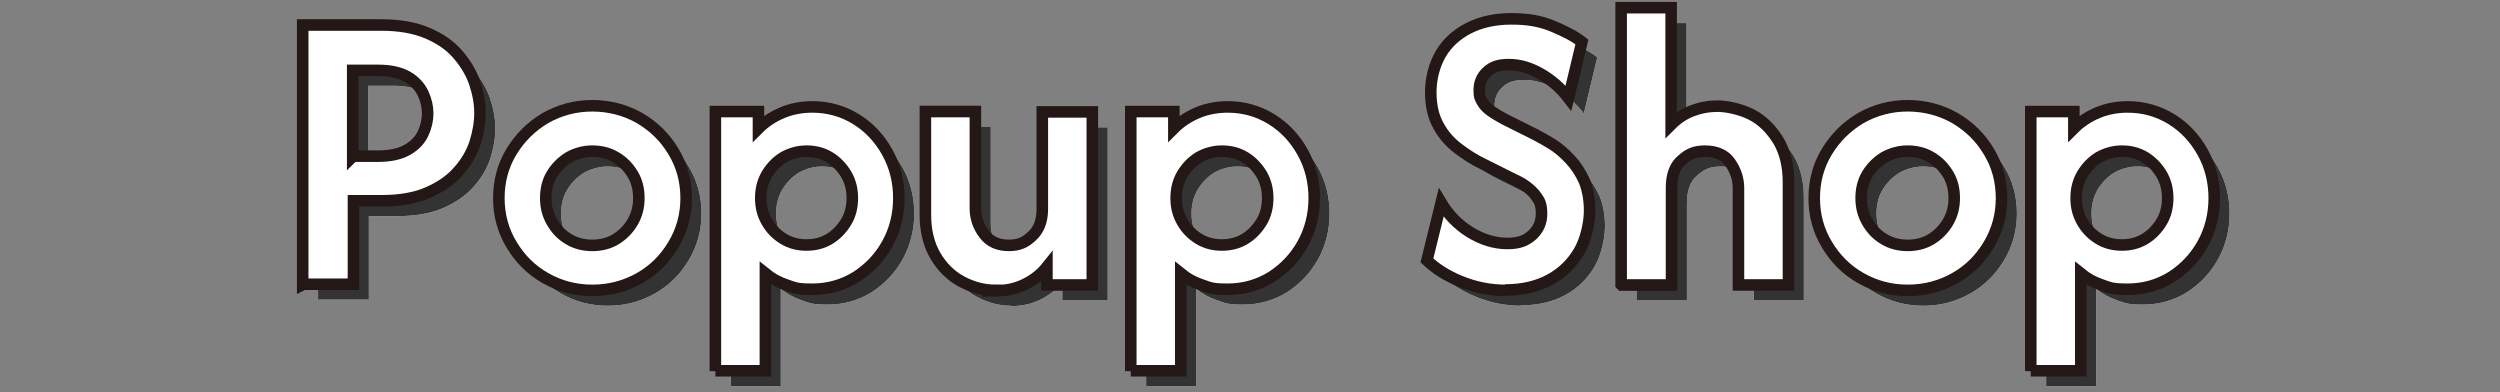
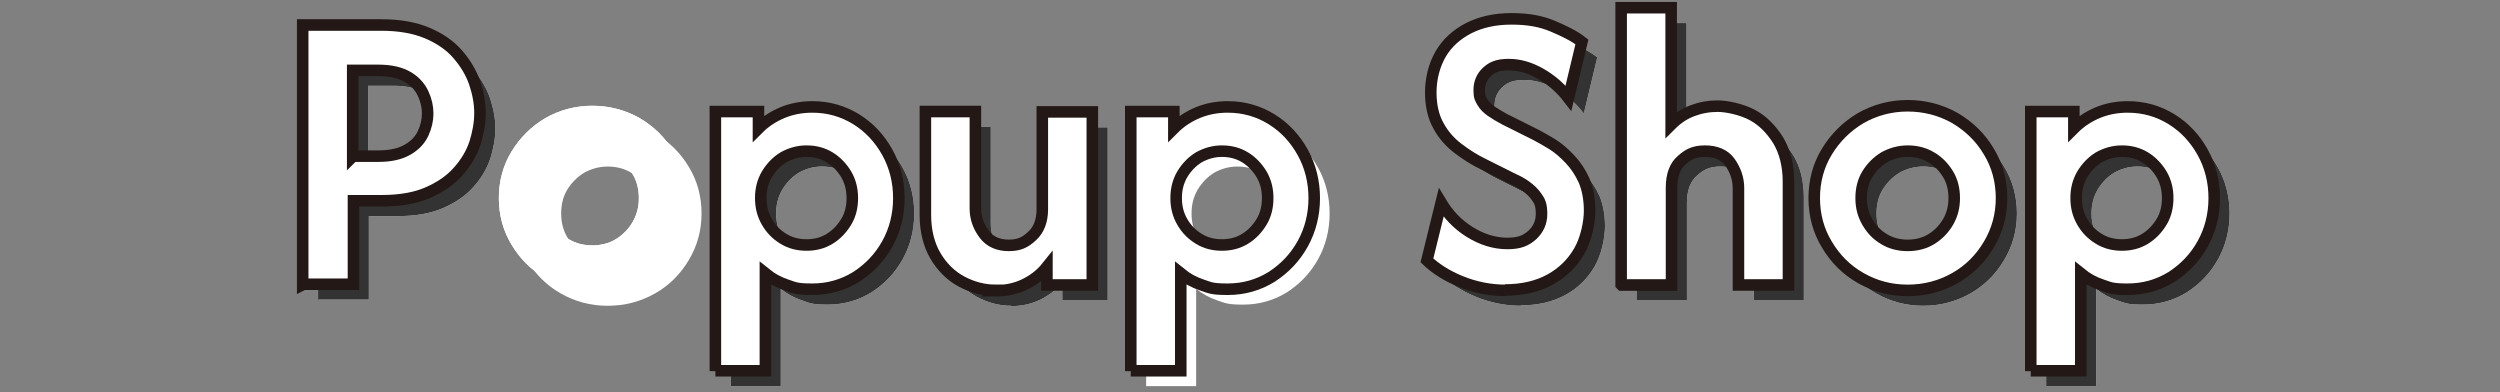
<svg xmlns="http://www.w3.org/2000/svg" version="1.1" viewBox="0 0 650 102">
  <rect x="0" y="0" width="650" height="102" fill="#808080" stroke="none" />
  <defs>
    <style>
      .cls-1 {
        fill: #fff;
      }

      .cls-2 {
        fill: none;
        stroke: #231815;
        stroke-width: 3px;
      }

      .cls-3 {
        fill: #333;
      }
    </style>
  </defs>
  <g>
    <g id="_レイヤー_1" data-name="レイヤー_1">
      <g>
        <g>
          <g>
            <path class="cls-1" d="M82.7,78V10.5h20.4c4.7,0,8.7.7,12,2.1,3.3,1.4,5.9,3.2,7.9,5.5,2,2.3,3.5,4.8,4.4,7.4.9,2.7,1.4,5.3,1.4,7.9s-.5,5.2-1.3,7.8c-.9,2.7-2.4,5.2-4.4,7.4-2,2.3-4.7,4.1-7.9,5.5-3.2,1.4-7.2,2.1-12,2.1h-7.3v21.7h-13ZM95.8,44.6h6.6c3.2,0,5.7-.6,7.6-1.7s3.2-2.5,4-4.2c.8-1.7,1.2-3.5,1.2-5.2s-.4-3.5-1.2-5.2c-.8-1.7-2.1-3.2-4-4.3-1.9-1.1-4.4-1.7-7.7-1.7h-6.6v22.4Z" />
            <path class="cls-1" d="M158,79.5c-4.5,0-8.5-1.1-12.2-3.2-3.7-2.1-6.6-5-8.8-8.7-2.2-3.6-3.3-7.7-3.3-12.1s1.1-8.5,3.3-12.1c2.2-3.6,5.1-6.5,8.8-8.7,3.7-2.1,7.8-3.2,12.2-3.2s8.6,1.1,12.3,3.2c3.7,2.2,6.6,5,8.8,8.7,2.2,3.6,3.3,7.7,3.3,12.1s-1.1,8.4-3.3,12.1c-2.2,3.7-5.1,6.6-8.8,8.7-3.7,2.1-7.8,3.2-12.3,3.2ZM158,67.8c2.2,0,4.3-.5,6.1-1.6s3.3-2.6,4.4-4.5c1.1-1.9,1.6-3.9,1.6-6.2s-.5-4.4-1.6-6.2c-1.1-1.8-2.5-3.3-4.4-4.4-1.8-1.1-3.9-1.6-6.1-1.6s-4.3.6-6.1,1.6c-1.8,1.1-3.3,2.6-4.4,4.4s-1.6,3.9-1.6,6.2.5,4.3,1.6,6.2,2.5,3.4,4.4,4.5c1.8,1.1,3.9,1.6,6.1,1.6Z" />
            <path class="cls-1" d="M190,100.5V33h11.2v4.4c1.7-1.7,3.8-3.1,6.2-4.1,2.4-1,5-1.5,7.8-1.5,4.2,0,8,1.1,11.4,3.2,3.4,2.1,6.1,5,8.1,8.6,2,3.6,3,7.6,3,11.9s-1,8.3-3,11.9c-2,3.6-4.7,6.4-8.1,8.6-3.4,2.1-7.2,3.2-11.4,3.2s-4.6-.4-6.7-1.1c-2.1-.7-3.9-1.7-5.5-3v25.3h-13ZM213.7,67.7c2.2,0,4.2-.5,6-1.6,1.8-1.1,3.2-2.6,4.3-4.4s1.6-3.9,1.6-6.2-.5-4.3-1.6-6.2c-1.1-1.8-2.5-3.3-4.3-4.4-1.8-1.1-3.8-1.6-6-1.6s-4.2.6-6,1.6c-1.8,1.1-3.2,2.6-4.3,4.4-1.1,1.9-1.6,3.9-1.6,6.2s.5,4.3,1.6,6.2,2.5,3.3,4.3,4.4c1.8,1.1,3.8,1.6,6,1.6Z" />
            <path class="cls-1" d="M262.9,79.5c-3.1,0-6.1-.8-8.9-2.3-2.8-1.5-5.1-3.8-6.8-6.7-1.7-2.9-2.6-6.5-2.6-10.6v-26.9h13v25.2c0,2.5.8,4.7,2.3,6.7,1.5,2,3.7,2.9,6.4,2.9s4.3-.8,6-2.4c1.8-1.6,2.7-4,2.7-7v-25.3h13v45h-11.8v-4.7c-1.6,2-3.6,3.5-5.9,4.6-2.3,1.1-4.8,1.6-7.5,1.6Z" />
            <path class="cls-1" d="M298,100.5V33h11.2v4.4c1.7-1.7,3.8-3.1,6.2-4.1,2.4-1,5-1.5,7.8-1.5,4.2,0,8,1.1,11.4,3.2,3.4,2.1,6.1,5,8.1,8.6,2,3.6,3,7.6,3,11.9s-1,8.3-3,11.9c-2,3.6-4.7,6.4-8.1,8.6-3.4,2.1-7.2,3.2-11.4,3.2s-4.6-.4-6.7-1.1c-2.1-.7-3.9-1.7-5.5-3v25.3h-13ZM321.7,67.7c2.2,0,4.2-.5,6-1.6,1.8-1.1,3.2-2.6,4.3-4.4s1.6-3.9,1.6-6.2-.5-4.3-1.6-6.2c-1.1-1.8-2.5-3.3-4.3-4.4-1.8-1.1-3.8-1.6-6-1.6s-4.2.6-6,1.6c-1.8,1.1-3.2,2.6-4.3,4.4-1.1,1.9-1.6,3.9-1.6,6.2s.5,4.3,1.6,6.2,2.5,3.3,4.3,4.4c1.8,1.1,3.8,1.6,6,1.6Z" />
            <path class="cls-1" d="M395.5,79.5c-4.1,0-8-.8-11.7-2.3-3.7-1.5-6.6-3.4-8.8-5.5l3.7-15c1.8,3,4.2,5.6,7.4,7.6,3.2,2,6.5,3,9.8,3s4.9-.8,6.5-2.2c1.6-1.5,2.4-3.3,2.4-5.5s-.4-3.2-1.2-4.3c-.8-1.2-1.8-2.1-2.9-2.9s-2.1-1.3-3-1.7l-8-4c-2.3-1.1-4.5-2.5-6.6-4.1-2.1-1.6-3.8-3.5-5.1-5.9-1.3-2.3-2-5.2-2-8.7s.9-7.1,2.6-10c1.7-2.9,4.2-5.1,7.3-6.7,3.2-1.6,6.8-2.4,11.1-2.4s7.6.6,10.7,1.9c3.1,1.3,5.7,2.6,7.6,4.1l-3.5,14.6c-2-2.6-4.4-4.7-7.2-6.3-2.8-1.6-5.5-2.4-8.3-2.4s-4.3.6-5.7,1.9c-1.3,1.2-2,2.8-2,4.7s.3,2.2.8,3.1c.5.9,1.3,1.7,2.3,2.4,1,.7,2.2,1.4,3.5,2.1l8,4c1.3.7,2.8,1.5,4.4,2.5,1.6,1,3.1,2.3,4.6,3.9s2.7,3.4,3.7,5.6c.9,2.2,1.4,4.8,1.4,7.8s-.9,7.4-2.7,10.5-4.3,5.6-7.6,7.4c-3.3,1.8-7.2,2.7-11.7,2.7Z" />
            <path class="cls-1" d="M425.5,78V6h13v30.4c1.6-1.6,3.4-2.8,5.5-3.6,2.1-.8,4.3-1.2,6.6-1.2s6.2.8,9,2.3c2.8,1.5,5,3.8,6.8,6.7,1.7,2.9,2.6,6.5,2.6,10.6v26.9h-13v-25.2c0-2.5-.8-4.7-2.2-6.7s-3.7-2.9-6.5-2.9-4.3.8-6,2.3c-1.8,1.5-2.7,3.9-2.7,7.2v25.3h-13Z" />
            <path class="cls-1" d="M500,79.5c-4.5,0-8.5-1.1-12.2-3.2-3.7-2.1-6.6-5-8.8-8.7-2.2-3.6-3.3-7.7-3.3-12.1s1.1-8.5,3.3-12.1c2.2-3.6,5.1-6.5,8.8-8.7,3.7-2.1,7.8-3.2,12.2-3.2s8.6,1.1,12.3,3.2c3.7,2.2,6.6,5,8.8,8.7,2.2,3.6,3.3,7.7,3.3,12.1s-1.1,8.4-3.3,12.1c-2.2,3.7-5.1,6.6-8.8,8.7-3.7,2.1-7.8,3.2-12.3,3.2ZM500,67.8c2.2,0,4.3-.5,6.1-1.6s3.3-2.6,4.4-4.5c1.1-1.9,1.6-3.9,1.6-6.2s-.5-4.4-1.6-6.2c-1.1-1.8-2.5-3.3-4.4-4.4-1.8-1.1-3.9-1.6-6.1-1.6s-4.3.6-6.1,1.6c-1.8,1.1-3.3,2.6-4.4,4.4s-1.6,3.9-1.6,6.2.5,4.3,1.6,6.2,2.5,3.4,4.4,4.5c1.8,1.1,3.9,1.6,6.1,1.6Z" />
            <path class="cls-1" d="M532,100.5V33h11.2v4.4c1.7-1.7,3.8-3.1,6.2-4.1,2.4-1,5-1.5,7.8-1.5,4.2,0,8,1.1,11.4,3.2,3.4,2.1,6.1,5,8.1,8.6,2,3.6,3,7.6,3,11.9s-1,8.3-3,11.9c-2,3.6-4.7,6.4-8.1,8.6-3.4,2.1-7.2,3.2-11.4,3.2s-4.6-.4-6.7-1.1c-2.1-.7-3.9-1.7-5.5-3v25.3h-13ZM555.7,67.7c2.2,0,4.2-.5,6-1.6,1.8-1.1,3.2-2.6,4.3-4.4s1.6-3.9,1.6-6.2-.5-4.3-1.6-6.2c-1.1-1.8-2.5-3.3-4.3-4.4-1.8-1.1-3.8-1.6-6-1.6s-4.2.6-6,1.6c-1.8,1.1-3.2,2.6-4.3,4.4-1.1,1.9-1.6,3.9-1.6,6.2s.5,4.3,1.6,6.2,2.5,3.3,4.3,4.4c1.8,1.1,3.8,1.6,6,1.6Z" />
          </g>
          <g>
            <path class="cls-3" d="M82.7,78V10.5h20.4c4.7,0,8.7.7,12,2.1,3.3,1.4,5.9,3.2,7.9,5.5,2,2.3,3.5,4.8,4.4,7.4.9,2.7,1.4,5.3,1.4,7.9s-.5,5.2-1.3,7.8c-.9,2.7-2.4,5.2-4.4,7.4-2,2.3-4.7,4.1-7.9,5.5-3.2,1.4-7.2,2.1-12,2.1h-7.3v21.7h-13ZM95.8,44.6h6.6c3.2,0,5.7-.6,7.6-1.7s3.2-2.5,4-4.2c.8-1.7,1.2-3.5,1.2-5.2s-.4-3.5-1.2-5.2c-.8-1.7-2.1-3.2-4-4.3-1.9-1.1-4.4-1.7-7.7-1.7h-6.6v22.4Z" />
-             <path class="cls-3" d="M158,79.5c-4.5,0-8.5-1.1-12.2-3.2-3.7-2.1-6.6-5-8.8-8.7-2.2-3.6-3.3-7.7-3.3-12.1s1.1-8.5,3.3-12.1c2.2-3.6,5.1-6.5,8.8-8.7,3.7-2.1,7.8-3.2,12.2-3.2s8.6,1.1,12.3,3.2c3.7,2.2,6.6,5,8.8,8.7,2.2,3.6,3.3,7.7,3.3,12.1s-1.1,8.4-3.3,12.1c-2.2,3.7-5.1,6.6-8.8,8.7-3.7,2.1-7.8,3.2-12.3,3.2ZM158,67.8c2.2,0,4.3-.5,6.1-1.6s3.3-2.6,4.4-4.5c1.1-1.9,1.6-3.9,1.6-6.2s-.5-4.4-1.6-6.2c-1.1-1.8-2.5-3.3-4.4-4.4-1.8-1.1-3.9-1.6-6.1-1.6s-4.3.6-6.1,1.6c-1.8,1.1-3.3,2.6-4.4,4.4s-1.6,3.9-1.6,6.2.5,4.3,1.6,6.2,2.5,3.4,4.4,4.5c1.8,1.1,3.9,1.6,6.1,1.6Z" />
            <path class="cls-3" d="M190,100.5V33h11.2v4.4c1.7-1.7,3.8-3.1,6.2-4.1,2.4-1,5-1.5,7.8-1.5,4.2,0,8,1.1,11.4,3.2,3.4,2.1,6.1,5,8.1,8.6,2,3.6,3,7.6,3,11.9s-1,8.3-3,11.9c-2,3.6-4.7,6.4-8.1,8.6-3.4,2.1-7.2,3.2-11.4,3.2s-4.6-.4-6.7-1.1c-2.1-.7-3.9-1.7-5.5-3v25.3h-13ZM213.7,67.7c2.2,0,4.2-.5,6-1.6,1.8-1.1,3.2-2.6,4.3-4.4s1.6-3.9,1.6-6.2-.5-4.3-1.6-6.2c-1.1-1.8-2.5-3.3-4.3-4.4-1.8-1.1-3.8-1.6-6-1.6s-4.2.6-6,1.6c-1.8,1.1-3.2,2.6-4.3,4.4-1.1,1.9-1.6,3.9-1.6,6.2s.5,4.3,1.6,6.2,2.5,3.3,4.3,4.4c1.8,1.1,3.8,1.6,6,1.6Z" />
            <path class="cls-3" d="M262.9,79.5c-3.1,0-6.1-.8-8.9-2.3-2.8-1.5-5.1-3.8-6.8-6.7-1.7-2.9-2.6-6.5-2.6-10.6v-26.9h13v25.2c0,2.5.8,4.7,2.3,6.7,1.5,2,3.7,2.9,6.4,2.9s4.3-.8,6-2.4c1.8-1.6,2.7-4,2.7-7v-25.3h13v45h-11.8v-4.7c-1.6,2-3.6,3.5-5.9,4.6-2.3,1.1-4.8,1.6-7.5,1.6Z" />
-             <path class="cls-3" d="M298,100.5V33h11.2v4.4c1.7-1.7,3.8-3.1,6.2-4.1,2.4-1,5-1.5,7.8-1.5,4.2,0,8,1.1,11.4,3.2,3.4,2.1,6.1,5,8.1,8.6,2,3.6,3,7.6,3,11.9s-1,8.3-3,11.9c-2,3.6-4.7,6.4-8.1,8.6-3.4,2.1-7.2,3.2-11.4,3.2s-4.6-.4-6.7-1.1c-2.1-.7-3.9-1.7-5.5-3v25.3h-13ZM321.7,67.7c2.2,0,4.2-.5,6-1.6,1.8-1.1,3.2-2.6,4.3-4.4s1.6-3.9,1.6-6.2-.5-4.3-1.6-6.2c-1.1-1.8-2.5-3.3-4.3-4.4-1.8-1.1-3.8-1.6-6-1.6s-4.2.6-6,1.6c-1.8,1.1-3.2,2.6-4.3,4.4-1.1,1.9-1.6,3.9-1.6,6.2s.5,4.3,1.6,6.2,2.5,3.3,4.3,4.4c1.8,1.1,3.8,1.6,6,1.6Z" />
            <path class="cls-3" d="M395.5,79.5c-4.1,0-8-.8-11.7-2.3-3.7-1.5-6.6-3.4-8.8-5.5l3.7-15c1.8,3,4.2,5.6,7.4,7.6,3.2,2,6.5,3,9.8,3s4.9-.8,6.5-2.2c1.6-1.5,2.4-3.3,2.4-5.5s-.4-3.2-1.2-4.3c-.8-1.2-1.8-2.1-2.9-2.9s-2.1-1.3-3-1.7l-8-4c-2.3-1.1-4.5-2.5-6.6-4.1-2.1-1.6-3.8-3.5-5.1-5.9-1.3-2.3-2-5.2-2-8.7s.9-7.1,2.6-10c1.7-2.9,4.2-5.1,7.3-6.7,3.2-1.6,6.8-2.4,11.1-2.4s7.6.6,10.7,1.9c3.1,1.3,5.7,2.6,7.6,4.1l-3.5,14.6c-2-2.6-4.4-4.7-7.2-6.3-2.8-1.6-5.5-2.4-8.3-2.4s-4.3.6-5.7,1.9c-1.3,1.2-2,2.8-2,4.7s.3,2.2.8,3.1c.5.9,1.3,1.7,2.3,2.4,1,.7,2.2,1.4,3.5,2.1l8,4c1.3.7,2.8,1.5,4.4,2.5,1.6,1,3.1,2.3,4.6,3.9s2.7,3.4,3.7,5.6c.9,2.2,1.4,4.8,1.4,7.8s-.9,7.4-2.7,10.5-4.3,5.6-7.6,7.4c-3.3,1.8-7.2,2.7-11.7,2.7Z" />
            <path class="cls-3" d="M425.5,78V6h13v30.4c1.6-1.6,3.4-2.8,5.5-3.6,2.1-.8,4.3-1.2,6.6-1.2s6.2.8,9,2.3c2.8,1.5,5,3.8,6.8,6.7,1.7,2.9,2.6,6.5,2.6,10.6v26.9h-13v-25.2c0-2.5-.8-4.7-2.2-6.7s-3.7-2.9-6.5-2.9-4.3.8-6,2.3c-1.8,1.5-2.7,3.9-2.7,7.2v25.3h-13Z" />
            <path class="cls-3" d="M500,79.5c-4.5,0-8.5-1.1-12.2-3.2-3.7-2.1-6.6-5-8.8-8.7-2.2-3.6-3.3-7.7-3.3-12.1s1.1-8.5,3.3-12.1c2.2-3.6,5.1-6.5,8.8-8.7,3.7-2.1,7.8-3.2,12.2-3.2s8.6,1.1,12.3,3.2c3.7,2.2,6.6,5,8.8,8.7,2.2,3.6,3.3,7.7,3.3,12.1s-1.1,8.4-3.3,12.1c-2.2,3.7-5.1,6.6-8.8,8.7-3.7,2.1-7.8,3.2-12.3,3.2ZM500,67.8c2.2,0,4.3-.5,6.1-1.6s3.3-2.6,4.4-4.5c1.1-1.9,1.6-3.9,1.6-6.2s-.5-4.4-1.6-6.2c-1.1-1.8-2.5-3.3-4.4-4.4-1.8-1.1-3.9-1.6-6.1-1.6s-4.3.6-6.1,1.6c-1.8,1.1-3.3,2.6-4.4,4.4s-1.6,3.9-1.6,6.2.5,4.3,1.6,6.2,2.5,3.4,4.4,4.5c1.8,1.1,3.9,1.6,6.1,1.6Z" />
            <path class="cls-3" d="M532,100.5V33h11.2v4.4c1.7-1.7,3.8-3.1,6.2-4.1,2.4-1,5-1.5,7.8-1.5,4.2,0,8,1.1,11.4,3.2,3.4,2.1,6.1,5,8.1,8.6,2,3.6,3,7.6,3,11.9s-1,8.3-3,11.9c-2,3.6-4.7,6.4-8.1,8.6-3.4,2.1-7.2,3.2-11.4,3.2s-4.6-.4-6.7-1.1c-2.1-.7-3.9-1.7-5.5-3v25.3h-13ZM555.7,67.7c2.2,0,4.2-.5,6-1.6,1.8-1.1,3.2-2.6,4.3-4.4s1.6-3.9,1.6-6.2-.5-4.3-1.6-6.2c-1.1-1.8-2.5-3.3-4.3-4.4-1.8-1.1-3.8-1.6-6-1.6s-4.2.6-6,1.6c-1.8,1.1-3.2,2.6-4.3,4.4-1.1,1.9-1.6,3.9-1.6,6.2s.5,4.3,1.6,6.2,2.5,3.3,4.3,4.4c1.8,1.1,3.8,1.6,6,1.6Z" />
          </g>
        </g>
        <g>
          <g>
            <path class="cls-1" d="M78.7,74V6.5h20.4c4.7,0,8.7.7,12,2.1,3.3,1.4,5.9,3.2,7.9,5.5,2,2.3,3.5,4.8,4.4,7.4.9,2.7,1.4,5.3,1.4,7.9s-.5,5.2-1.3,7.8c-.9,2.7-2.4,5.2-4.4,7.4-2,2.3-4.7,4.1-7.9,5.5-3.2,1.4-7.2,2.1-12,2.1h-7.3v21.7h-13ZM91.8,40.6h6.6c3.2,0,5.7-.6,7.6-1.7s3.2-2.5,4-4.2c.8-1.7,1.2-3.5,1.2-5.2s-.4-3.5-1.2-5.2c-.8-1.7-2.1-3.2-4-4.3-1.9-1.1-4.4-1.7-7.7-1.7h-6.6v22.4Z" />
            <path class="cls-1" d="M154,75.5c-4.5,0-8.5-1.1-12.2-3.2-3.7-2.1-6.6-5-8.8-8.7-2.2-3.6-3.3-7.7-3.3-12.1s1.1-8.5,3.3-12.1c2.2-3.6,5.1-6.5,8.8-8.7,3.7-2.1,7.8-3.2,12.2-3.2s8.6,1.1,12.3,3.2c3.7,2.2,6.6,5,8.8,8.7,2.2,3.6,3.3,7.7,3.3,12.1s-1.1,8.4-3.3,12.1c-2.2,3.7-5.1,6.6-8.8,8.7-3.7,2.1-7.8,3.2-12.3,3.2ZM154,63.8c2.2,0,4.3-.5,6.1-1.6s3.3-2.6,4.4-4.5c1.1-1.9,1.6-3.9,1.6-6.2s-.5-4.4-1.6-6.2c-1.1-1.8-2.5-3.3-4.4-4.4-1.8-1.1-3.9-1.6-6.1-1.6s-4.3.6-6.1,1.6c-1.8,1.1-3.3,2.6-4.4,4.4s-1.6,3.9-1.6,6.2.5,4.3,1.6,6.2,2.5,3.4,4.4,4.5c1.8,1.1,3.9,1.6,6.1,1.6Z" />
            <path class="cls-1" d="M186,96.5V29h11.2v4.4c1.7-1.7,3.8-3.1,6.2-4.1,2.4-1,5-1.5,7.8-1.5,4.2,0,8,1.1,11.4,3.2,3.4,2.1,6.1,5,8.1,8.6,2,3.6,3,7.6,3,11.9s-1,8.3-3,11.9c-2,3.6-4.7,6.4-8.1,8.6-3.4,2.1-7.2,3.2-11.4,3.2s-4.6-.4-6.7-1.1c-2.1-.7-3.9-1.7-5.5-3v25.3h-13ZM209.7,63.7c2.2,0,4.2-.5,6-1.6,1.8-1.1,3.2-2.6,4.3-4.4s1.6-3.9,1.6-6.2-.5-4.3-1.6-6.2c-1.1-1.8-2.5-3.3-4.3-4.4-1.8-1.1-3.8-1.6-6-1.6s-4.2.6-6,1.6c-1.8,1.1-3.2,2.6-4.3,4.4-1.1,1.9-1.6,3.9-1.6,6.2s.5,4.3,1.6,6.2,2.5,3.3,4.3,4.4c1.8,1.1,3.8,1.6,6,1.6Z" />
            <path class="cls-1" d="M258.9,75.5c-3.1,0-6.1-.8-8.9-2.3-2.8-1.5-5.1-3.8-6.8-6.7-1.7-2.9-2.6-6.5-2.6-10.6v-26.9h13v25.2c0,2.5.8,4.7,2.3,6.7,1.5,2,3.7,2.9,6.4,2.9s4.3-.8,6-2.4c1.8-1.6,2.7-4,2.7-7v-25.3h13v45h-11.8v-4.7c-1.6,2-3.6,3.5-5.9,4.6-2.3,1.1-4.8,1.6-7.5,1.6Z" />
            <path class="cls-1" d="M294,96.5V29h11.2v4.4c1.7-1.7,3.8-3.1,6.2-4.1,2.4-1,5-1.5,7.8-1.5,4.2,0,8,1.1,11.4,3.2,3.4,2.1,6.1,5,8.1,8.6,2,3.6,3,7.6,3,11.9s-1,8.3-3,11.9c-2,3.6-4.7,6.4-8.1,8.6-3.4,2.1-7.2,3.2-11.4,3.2s-4.6-.4-6.7-1.1c-2.1-.7-3.9-1.7-5.5-3v25.3h-13ZM317.7,63.7c2.2,0,4.2-.5,6-1.6,1.8-1.1,3.2-2.6,4.3-4.4s1.6-3.9,1.6-6.2-.5-4.3-1.6-6.2c-1.1-1.8-2.5-3.3-4.3-4.4-1.8-1.1-3.8-1.6-6-1.6s-4.2.6-6,1.6c-1.8,1.1-3.2,2.6-4.3,4.4-1.1,1.9-1.6,3.9-1.6,6.2s.5,4.3,1.6,6.2,2.5,3.3,4.3,4.4c1.8,1.1,3.8,1.6,6,1.6Z" />
            <path class="cls-1" d="M391.5,75.5c-4.1,0-8-.8-11.7-2.3-3.7-1.5-6.6-3.4-8.8-5.5l3.7-15c1.8,3,4.2,5.6,7.4,7.6,3.2,2,6.5,3,9.8,3s4.9-.8,6.5-2.2c1.6-1.5,2.4-3.3,2.4-5.5s-.4-3.2-1.2-4.3c-.8-1.2-1.8-2.1-2.9-2.9s-2.1-1.3-3-1.7l-8-4c-2.3-1.1-4.5-2.5-6.6-4.1-2.1-1.6-3.8-3.5-5.1-5.9-1.3-2.3-2-5.2-2-8.7s.9-7.1,2.6-10c1.7-2.9,4.2-5.1,7.3-6.7,3.2-1.6,6.8-2.4,11.1-2.4s7.6.6,10.7,1.9c3.1,1.3,5.7,2.6,7.6,4.1l-3.5,14.6c-2-2.6-4.4-4.7-7.2-6.3-2.8-1.6-5.5-2.4-8.3-2.4s-4.3.6-5.7,1.9c-1.3,1.2-2,2.8-2,4.7s.3,2.2.8,3.1c.5.9,1.3,1.7,2.3,2.4,1,.7,2.2,1.4,3.5,2.1l8,4c1.3.7,2.8,1.5,4.4,2.5,1.6,1,3.1,2.3,4.6,3.9s2.7,3.4,3.7,5.6c.9,2.2,1.4,4.8,1.4,7.8s-.9,7.4-2.7,10.5-4.3,5.6-7.6,7.4c-3.3,1.8-7.2,2.7-11.7,2.7Z" />
-             <path class="cls-1" d="M421.5,74V2h13v30.4c1.6-1.6,3.4-2.8,5.5-3.6,2.1-.8,4.3-1.2,6.6-1.2s6.2.8,9,2.3c2.8,1.5,5,3.8,6.8,6.7,1.7,2.9,2.6,6.5,2.6,10.6v26.9h-13v-25.2c0-2.5-.8-4.7-2.2-6.7s-3.7-2.9-6.5-2.9-4.3.8-6,2.3c-1.8,1.5-2.7,3.9-2.7,7.2v25.3h-13Z" />
            <path class="cls-1" d="M496,75.5c-4.5,0-8.5-1.1-12.2-3.2-3.7-2.1-6.6-5-8.8-8.7-2.2-3.6-3.3-7.7-3.3-12.1s1.1-8.5,3.3-12.1c2.2-3.6,5.1-6.5,8.8-8.7,3.7-2.1,7.8-3.2,12.2-3.2s8.6,1.1,12.3,3.2c3.7,2.2,6.6,5,8.8,8.7,2.2,3.6,3.3,7.7,3.3,12.1s-1.1,8.4-3.3,12.1c-2.2,3.7-5.1,6.6-8.8,8.7-3.7,2.1-7.8,3.2-12.3,3.2ZM496,63.8c2.2,0,4.3-.5,6.1-1.6s3.3-2.6,4.4-4.5c1.1-1.9,1.6-3.9,1.6-6.2s-.5-4.4-1.6-6.2c-1.1-1.8-2.5-3.3-4.4-4.4-1.8-1.1-3.9-1.6-6.1-1.6s-4.3.6-6.1,1.6c-1.8,1.1-3.3,2.6-4.4,4.4s-1.6,3.9-1.6,6.2.5,4.3,1.6,6.2,2.5,3.4,4.4,4.5c1.8,1.1,3.9,1.6,6.1,1.6Z" />
            <path class="cls-1" d="M528,96.5V29h11.2v4.4c1.7-1.7,3.8-3.1,6.2-4.1,2.4-1,5-1.5,7.8-1.5,4.2,0,8,1.1,11.4,3.2,3.4,2.1,6.1,5,8.1,8.6,2,3.6,3,7.6,3,11.9s-1,8.3-3,11.9c-2,3.6-4.7,6.4-8.1,8.6-3.4,2.1-7.2,3.2-11.4,3.2s-4.6-.4-6.7-1.1c-2.1-.7-3.9-1.7-5.5-3v25.3h-13ZM551.7,63.7c2.2,0,4.2-.5,6-1.6,1.8-1.1,3.2-2.6,4.3-4.4s1.6-3.9,1.6-6.2-.5-4.3-1.6-6.2c-1.1-1.8-2.5-3.3-4.3-4.4-1.8-1.1-3.8-1.6-6-1.6s-4.2.6-6,1.6c-1.8,1.1-3.2,2.6-4.3,4.4-1.1,1.9-1.6,3.9-1.6,6.2s.5,4.3,1.6,6.2,2.5,3.3,4.3,4.4c1.8,1.1,3.8,1.6,6,1.6Z" />
          </g>
          <g>
            <path class="cls-1" d="M78.7,74V6.5h20.4c4.7,0,8.7.7,12,2.1,3.3,1.4,5.9,3.2,7.9,5.5,2,2.3,3.5,4.8,4.4,7.4.9,2.7,1.4,5.3,1.4,7.9s-.5,5.2-1.3,7.8c-.9,2.7-2.4,5.2-4.4,7.4-2,2.3-4.7,4.1-7.9,5.5-3.2,1.4-7.2,2.1-12,2.1h-7.3v21.7h-13ZM91.8,40.6h6.6c3.2,0,5.7-.6,7.6-1.7s3.2-2.5,4-4.2c.8-1.7,1.2-3.5,1.2-5.2s-.4-3.5-1.2-5.2c-.8-1.7-2.1-3.2-4-4.3-1.9-1.1-4.4-1.7-7.7-1.7h-6.6v22.4Z" />
            <path class="cls-1" d="M154,75.5c-4.5,0-8.5-1.1-12.2-3.2-3.7-2.1-6.6-5-8.8-8.7-2.2-3.6-3.3-7.7-3.3-12.1s1.1-8.5,3.3-12.1c2.2-3.6,5.1-6.5,8.8-8.7,3.7-2.1,7.8-3.2,12.2-3.2s8.6,1.1,12.3,3.2c3.7,2.2,6.6,5,8.8,8.7,2.2,3.6,3.3,7.7,3.3,12.1s-1.1,8.4-3.3,12.1c-2.2,3.7-5.1,6.6-8.8,8.7-3.7,2.1-7.8,3.2-12.3,3.2ZM154,63.8c2.2,0,4.3-.5,6.1-1.6s3.3-2.6,4.4-4.5c1.1-1.9,1.6-3.9,1.6-6.2s-.5-4.4-1.6-6.2c-1.1-1.8-2.5-3.3-4.4-4.4-1.8-1.1-3.9-1.6-6.1-1.6s-4.3.6-6.1,1.6c-1.8,1.1-3.3,2.6-4.4,4.4s-1.6,3.9-1.6,6.2.5,4.3,1.6,6.2,2.5,3.4,4.4,4.5c1.8,1.1,3.9,1.6,6.1,1.6Z" />
            <path class="cls-1" d="M186,96.5V29h11.2v4.4c1.7-1.7,3.8-3.1,6.2-4.1,2.4-1,5-1.5,7.8-1.5,4.2,0,8,1.1,11.4,3.2,3.4,2.1,6.1,5,8.1,8.6,2,3.6,3,7.6,3,11.9s-1,8.3-3,11.9c-2,3.6-4.7,6.4-8.1,8.6-3.4,2.1-7.2,3.2-11.4,3.2s-4.6-.4-6.7-1.1c-2.1-.7-3.9-1.7-5.5-3v25.3h-13ZM209.7,63.7c2.2,0,4.2-.5,6-1.6,1.8-1.1,3.2-2.6,4.3-4.4s1.6-3.9,1.6-6.2-.5-4.3-1.6-6.2c-1.1-1.8-2.5-3.3-4.3-4.4-1.8-1.1-3.8-1.6-6-1.6s-4.2.6-6,1.6c-1.8,1.1-3.2,2.6-4.3,4.4-1.1,1.9-1.6,3.9-1.6,6.2s.5,4.3,1.6,6.2,2.5,3.3,4.3,4.4c1.8,1.1,3.8,1.6,6,1.6Z" />
            <path class="cls-1" d="M258.9,75.5c-3.1,0-6.1-.8-8.9-2.3-2.8-1.5-5.1-3.8-6.8-6.7-1.7-2.9-2.6-6.5-2.6-10.6v-26.9h13v25.2c0,2.5.8,4.7,2.3,6.7,1.5,2,3.7,2.9,6.4,2.9s4.3-.8,6-2.4c1.8-1.6,2.7-4,2.7-7v-25.3h13v45h-11.8v-4.7c-1.6,2-3.6,3.5-5.9,4.6-2.3,1.1-4.8,1.6-7.5,1.6Z" />
            <path class="cls-1" d="M294,96.5V29h11.2v4.4c1.7-1.7,3.8-3.1,6.2-4.1,2.4-1,5-1.5,7.8-1.5,4.2,0,8,1.1,11.4,3.2,3.4,2.1,6.1,5,8.1,8.6,2,3.6,3,7.6,3,11.9s-1,8.3-3,11.9c-2,3.6-4.7,6.4-8.1,8.6-3.4,2.1-7.2,3.2-11.4,3.2s-4.6-.4-6.7-1.1c-2.1-.7-3.9-1.7-5.5-3v25.3h-13ZM317.7,63.7c2.2,0,4.2-.5,6-1.6,1.8-1.1,3.2-2.6,4.3-4.4s1.6-3.9,1.6-6.2-.5-4.3-1.6-6.2c-1.1-1.8-2.5-3.3-4.3-4.4-1.8-1.1-3.8-1.6-6-1.6s-4.2.6-6,1.6c-1.8,1.1-3.2,2.6-4.3,4.4-1.1,1.9-1.6,3.9-1.6,6.2s.5,4.3,1.6,6.2,2.5,3.3,4.3,4.4c1.8,1.1,3.8,1.6,6,1.6Z" />
            <path class="cls-1" d="M391.5,75.5c-4.1,0-8-.8-11.7-2.3-3.7-1.5-6.6-3.4-8.8-5.5l3.7-15c1.8,3,4.2,5.6,7.4,7.6,3.2,2,6.5,3,9.8,3s4.9-.8,6.5-2.2c1.6-1.5,2.4-3.3,2.4-5.5s-.4-3.2-1.2-4.3c-.8-1.2-1.8-2.1-2.9-2.9s-2.1-1.3-3-1.7l-8-4c-2.3-1.1-4.5-2.5-6.6-4.1-2.1-1.6-3.8-3.5-5.1-5.9-1.3-2.3-2-5.2-2-8.7s.9-7.1,2.6-10c1.7-2.9,4.2-5.1,7.3-6.7,3.2-1.6,6.8-2.4,11.1-2.4s7.6.6,10.7,1.9c3.1,1.3,5.7,2.6,7.6,4.1l-3.5,14.6c-2-2.6-4.4-4.7-7.2-6.3-2.8-1.6-5.5-2.4-8.3-2.4s-4.3.6-5.7,1.9c-1.3,1.2-2,2.8-2,4.7s.3,2.2.8,3.1c.5.9,1.3,1.7,2.3,2.4,1,.7,2.2,1.4,3.5,2.1l8,4c1.3.7,2.8,1.5,4.4,2.5,1.6,1,3.1,2.3,4.6,3.9s2.7,3.4,3.7,5.6c.9,2.2,1.4,4.8,1.4,7.8s-.9,7.4-2.7,10.5-4.3,5.6-7.6,7.4c-3.3,1.8-7.2,2.7-11.7,2.7Z" />
            <path class="cls-1" d="M421.5,74V2h13v30.4c1.6-1.6,3.4-2.8,5.5-3.6,2.1-.8,4.3-1.2,6.6-1.2s6.2.8,9,2.3c2.8,1.5,5,3.8,6.8,6.7,1.7,2.9,2.6,6.5,2.6,10.6v26.9h-13v-25.2c0-2.5-.8-4.7-2.2-6.7s-3.7-2.9-6.5-2.9-4.3.8-6,2.3c-1.8,1.5-2.7,3.9-2.7,7.2v25.3h-13Z" />
            <path class="cls-1" d="M496,75.5c-4.5,0-8.5-1.1-12.2-3.2-3.7-2.1-6.6-5-8.8-8.7-2.2-3.6-3.3-7.7-3.3-12.1s1.1-8.5,3.3-12.1c2.2-3.6,5.1-6.5,8.8-8.7,3.7-2.1,7.8-3.2,12.2-3.2s8.6,1.1,12.3,3.2c3.7,2.2,6.6,5,8.8,8.7,2.2,3.6,3.3,7.7,3.3,12.1s-1.1,8.4-3.3,12.1c-2.2,3.7-5.1,6.6-8.8,8.7-3.7,2.1-7.8,3.2-12.3,3.2ZM496,63.8c2.2,0,4.3-.5,6.1-1.6s3.3-2.6,4.4-4.5c1.1-1.9,1.6-3.9,1.6-6.2s-.5-4.4-1.6-6.2c-1.1-1.8-2.5-3.3-4.4-4.4-1.8-1.1-3.9-1.6-6.1-1.6s-4.3.6-6.1,1.6c-1.8,1.1-3.3,2.6-4.4,4.4s-1.6,3.9-1.6,6.2.5,4.3,1.6,6.2,2.5,3.4,4.4,4.5c1.8,1.1,3.9,1.6,6.1,1.6Z" />
            <path class="cls-1" d="M528,96.5V29h11.2v4.4c1.7-1.7,3.8-3.1,6.2-4.1,2.4-1,5-1.5,7.8-1.5,4.2,0,8,1.1,11.4,3.2,3.4,2.1,6.1,5,8.1,8.6,2,3.6,3,7.6,3,11.9s-1,8.3-3,11.9c-2,3.6-4.7,6.4-8.1,8.6-3.4,2.1-7.2,3.2-11.4,3.2s-4.6-.4-6.7-1.1c-2.1-.7-3.9-1.7-5.5-3v25.3h-13ZM551.7,63.7c2.2,0,4.2-.5,6-1.6,1.8-1.1,3.2-2.6,4.3-4.4s1.6-3.9,1.6-6.2-.5-4.3-1.6-6.2c-1.1-1.8-2.5-3.3-4.3-4.4-1.8-1.1-3.8-1.6-6-1.6s-4.2.6-6,1.6c-1.8,1.1-3.2,2.6-4.3,4.4-1.1,1.9-1.6,3.9-1.6,6.2s.5,4.3,1.6,6.2,2.5,3.3,4.3,4.4c1.8,1.1,3.8,1.6,6,1.6Z" />
          </g>
          <g>
            <path class="cls-2" d="M78.7,74V6.5h20.4c4.7,0,8.7.7,12,2.1,3.3,1.4,5.9,3.2,7.9,5.5,2,2.3,3.5,4.8,4.4,7.4.9,2.7,1.4,5.3,1.4,7.9s-.5,5.2-1.3,7.8c-.9,2.7-2.4,5.2-4.4,7.4-2,2.3-4.7,4.1-7.9,5.5-3.2,1.4-7.2,2.1-12,2.1h-7.3v21.7h-13ZM91.8,40.6h6.6c3.2,0,5.7-.6,7.6-1.7s3.2-2.5,4-4.2c.8-1.7,1.2-3.5,1.2-5.2s-.4-3.5-1.2-5.2c-.8-1.7-2.1-3.2-4-4.3-1.9-1.1-4.4-1.7-7.7-1.7h-6.6v22.4Z" />
-             <path class="cls-2" d="M154,75.5c-4.5,0-8.5-1.1-12.2-3.2-3.7-2.1-6.6-5-8.8-8.7-2.2-3.6-3.3-7.7-3.3-12.1s1.1-8.5,3.3-12.1c2.2-3.6,5.1-6.5,8.8-8.7,3.7-2.1,7.8-3.2,12.2-3.2s8.6,1.1,12.3,3.2c3.7,2.2,6.6,5,8.8,8.7,2.2,3.6,3.3,7.7,3.3,12.1s-1.1,8.4-3.3,12.1c-2.2,3.7-5.1,6.6-8.8,8.7-3.7,2.1-7.8,3.2-12.3,3.2ZM154,63.8c2.2,0,4.3-.5,6.1-1.6s3.3-2.6,4.4-4.5c1.1-1.9,1.6-3.9,1.6-6.2s-.5-4.4-1.6-6.2c-1.1-1.8-2.5-3.3-4.4-4.4-1.8-1.1-3.9-1.6-6.1-1.6s-4.3.6-6.1,1.6c-1.8,1.1-3.3,2.6-4.4,4.4s-1.6,3.9-1.6,6.2.5,4.3,1.6,6.2,2.5,3.4,4.4,4.5c1.8,1.1,3.9,1.6,6.1,1.6Z" />
            <path class="cls-2" d="M186,96.5V29h11.2v4.4c1.7-1.7,3.8-3.1,6.2-4.1,2.4-1,5-1.5,7.8-1.5,4.2,0,8,1.1,11.4,3.2,3.4,2.1,6.1,5,8.1,8.6,2,3.6,3,7.6,3,11.9s-1,8.3-3,11.9c-2,3.6-4.7,6.4-8.1,8.6-3.4,2.1-7.2,3.2-11.4,3.2s-4.6-.4-6.7-1.1c-2.1-.7-3.9-1.7-5.5-3v25.3h-13ZM209.7,63.7c2.2,0,4.2-.5,6-1.6,1.8-1.1,3.2-2.6,4.3-4.4s1.6-3.9,1.6-6.2-.5-4.3-1.6-6.2c-1.1-1.8-2.5-3.3-4.3-4.4-1.8-1.1-3.8-1.6-6-1.6s-4.2.6-6,1.6c-1.8,1.1-3.2,2.6-4.3,4.4-1.1,1.9-1.6,3.9-1.6,6.2s.5,4.3,1.6,6.2,2.5,3.3,4.3,4.4c1.8,1.1,3.8,1.6,6,1.6Z" />
            <path class="cls-2" d="M258.9,75.5c-3.1,0-6.1-.8-8.9-2.3-2.8-1.5-5.1-3.8-6.8-6.7-1.7-2.9-2.6-6.5-2.6-10.6v-26.9h13v25.2c0,2.5.8,4.7,2.3,6.7,1.5,2,3.7,2.9,6.4,2.9s4.3-.8,6-2.4c1.8-1.6,2.7-4,2.7-7v-25.3h13v45h-11.8v-4.7c-1.6,2-3.6,3.5-5.9,4.6-2.3,1.1-4.8,1.6-7.5,1.6Z" />
            <path class="cls-2" d="M294,96.5V29h11.2v4.4c1.7-1.7,3.8-3.1,6.2-4.1,2.4-1,5-1.5,7.8-1.5,4.2,0,8,1.1,11.4,3.2,3.4,2.1,6.1,5,8.1,8.6,2,3.6,3,7.6,3,11.9s-1,8.3-3,11.9c-2,3.6-4.7,6.4-8.1,8.6-3.4,2.1-7.2,3.2-11.4,3.2s-4.6-.4-6.7-1.1c-2.1-.7-3.9-1.7-5.5-3v25.3h-13ZM317.7,63.7c2.2,0,4.2-.5,6-1.6,1.8-1.1,3.2-2.6,4.3-4.4s1.6-3.9,1.6-6.2-.5-4.3-1.6-6.2c-1.1-1.8-2.5-3.3-4.3-4.4-1.8-1.1-3.8-1.6-6-1.6s-4.2.6-6,1.6c-1.8,1.1-3.2,2.6-4.3,4.4-1.1,1.9-1.6,3.9-1.6,6.2s.5,4.3,1.6,6.2,2.5,3.3,4.3,4.4c1.8,1.1,3.8,1.6,6,1.6Z" />
            <path class="cls-2" d="M391.5,75.5c-4.1,0-8-.8-11.7-2.3-3.7-1.5-6.6-3.4-8.8-5.5l3.7-15c1.8,3,4.2,5.6,7.4,7.6,3.2,2,6.5,3,9.8,3s4.9-.8,6.5-2.2c1.6-1.5,2.4-3.3,2.4-5.5s-.4-3.2-1.2-4.3c-.8-1.2-1.8-2.1-2.9-2.9s-2.1-1.3-3-1.7l-8-4c-2.3-1.1-4.5-2.5-6.6-4.1-2.1-1.6-3.8-3.5-5.1-5.9-1.3-2.3-2-5.2-2-8.7s.9-7.1,2.6-10c1.7-2.9,4.2-5.1,7.3-6.7,3.2-1.6,6.8-2.4,11.1-2.4s7.6.6,10.7,1.9c3.1,1.3,5.7,2.6,7.6,4.1l-3.5,14.6c-2-2.6-4.4-4.7-7.2-6.3-2.8-1.6-5.5-2.4-8.3-2.4s-4.3.6-5.7,1.9c-1.3,1.2-2,2.8-2,4.7s.3,2.2.8,3.1c.5.9,1.3,1.7,2.3,2.4,1,.7,2.2,1.4,3.5,2.1l8,4c1.3.7,2.8,1.5,4.4,2.5,1.6,1,3.1,2.3,4.6,3.9s2.7,3.4,3.7,5.6c.9,2.2,1.4,4.8,1.4,7.8s-.9,7.4-2.7,10.5-4.3,5.6-7.6,7.4c-3.3,1.8-7.2,2.7-11.7,2.7Z" />
            <path class="cls-2" d="M421.5,74V2h13v30.4c1.6-1.6,3.4-2.8,5.5-3.6,2.1-.8,4.3-1.2,6.6-1.2s6.2.8,9,2.3c2.8,1.5,5,3.8,6.8,6.7,1.7,2.9,2.6,6.5,2.6,10.6v26.9h-13v-25.2c0-2.5-.8-4.7-2.2-6.7s-3.7-2.9-6.5-2.9-4.3.8-6,2.3c-1.8,1.5-2.7,3.9-2.7,7.2v25.3h-13Z" />
            <path class="cls-2" d="M496,75.5c-4.5,0-8.5-1.1-12.2-3.2-3.7-2.1-6.6-5-8.8-8.7-2.2-3.6-3.3-7.7-3.3-12.1s1.1-8.5,3.3-12.1c2.2-3.6,5.1-6.5,8.8-8.7,3.7-2.1,7.8-3.2,12.2-3.2s8.6,1.1,12.3,3.2c3.7,2.2,6.6,5,8.8,8.7,2.2,3.6,3.3,7.7,3.3,12.1s-1.1,8.4-3.3,12.1c-2.2,3.7-5.1,6.6-8.8,8.7-3.7,2.1-7.8,3.2-12.3,3.2ZM496,63.8c2.2,0,4.3-.5,6.1-1.6s3.3-2.6,4.4-4.5c1.1-1.9,1.6-3.9,1.6-6.2s-.5-4.4-1.6-6.2c-1.1-1.8-2.5-3.3-4.4-4.4-1.8-1.1-3.9-1.6-6.1-1.6s-4.3.6-6.1,1.6c-1.8,1.1-3.3,2.6-4.4,4.4s-1.6,3.9-1.6,6.2.5,4.3,1.6,6.2,2.5,3.4,4.4,4.5c1.8,1.1,3.9,1.6,6.1,1.6Z" />
            <path class="cls-2" d="M528,96.5V29h11.2v4.4c1.7-1.7,3.8-3.1,6.2-4.1,2.4-1,5-1.5,7.8-1.5,4.2,0,8,1.1,11.4,3.2,3.4,2.1,6.1,5,8.1,8.6,2,3.6,3,7.6,3,11.9s-1,8.3-3,11.9c-2,3.6-4.7,6.4-8.1,8.6-3.4,2.1-7.2,3.2-11.4,3.2s-4.6-.4-6.7-1.1c-2.1-.7-3.9-1.7-5.5-3v25.3h-13ZM551.7,63.7c2.2,0,4.2-.5,6-1.6,1.8-1.1,3.2-2.6,4.3-4.4s1.6-3.9,1.6-6.2-.5-4.3-1.6-6.2c-1.1-1.8-2.5-3.3-4.3-4.4-1.8-1.1-3.8-1.6-6-1.6s-4.2.6-6,1.6c-1.8,1.1-3.2,2.6-4.3,4.4-1.1,1.9-1.6,3.9-1.6,6.2s.5,4.3,1.6,6.2,2.5,3.3,4.3,4.4c1.8,1.1,3.8,1.6,6,1.6Z" />
          </g>
        </g>
      </g>
    </g>
  </g>
</svg>